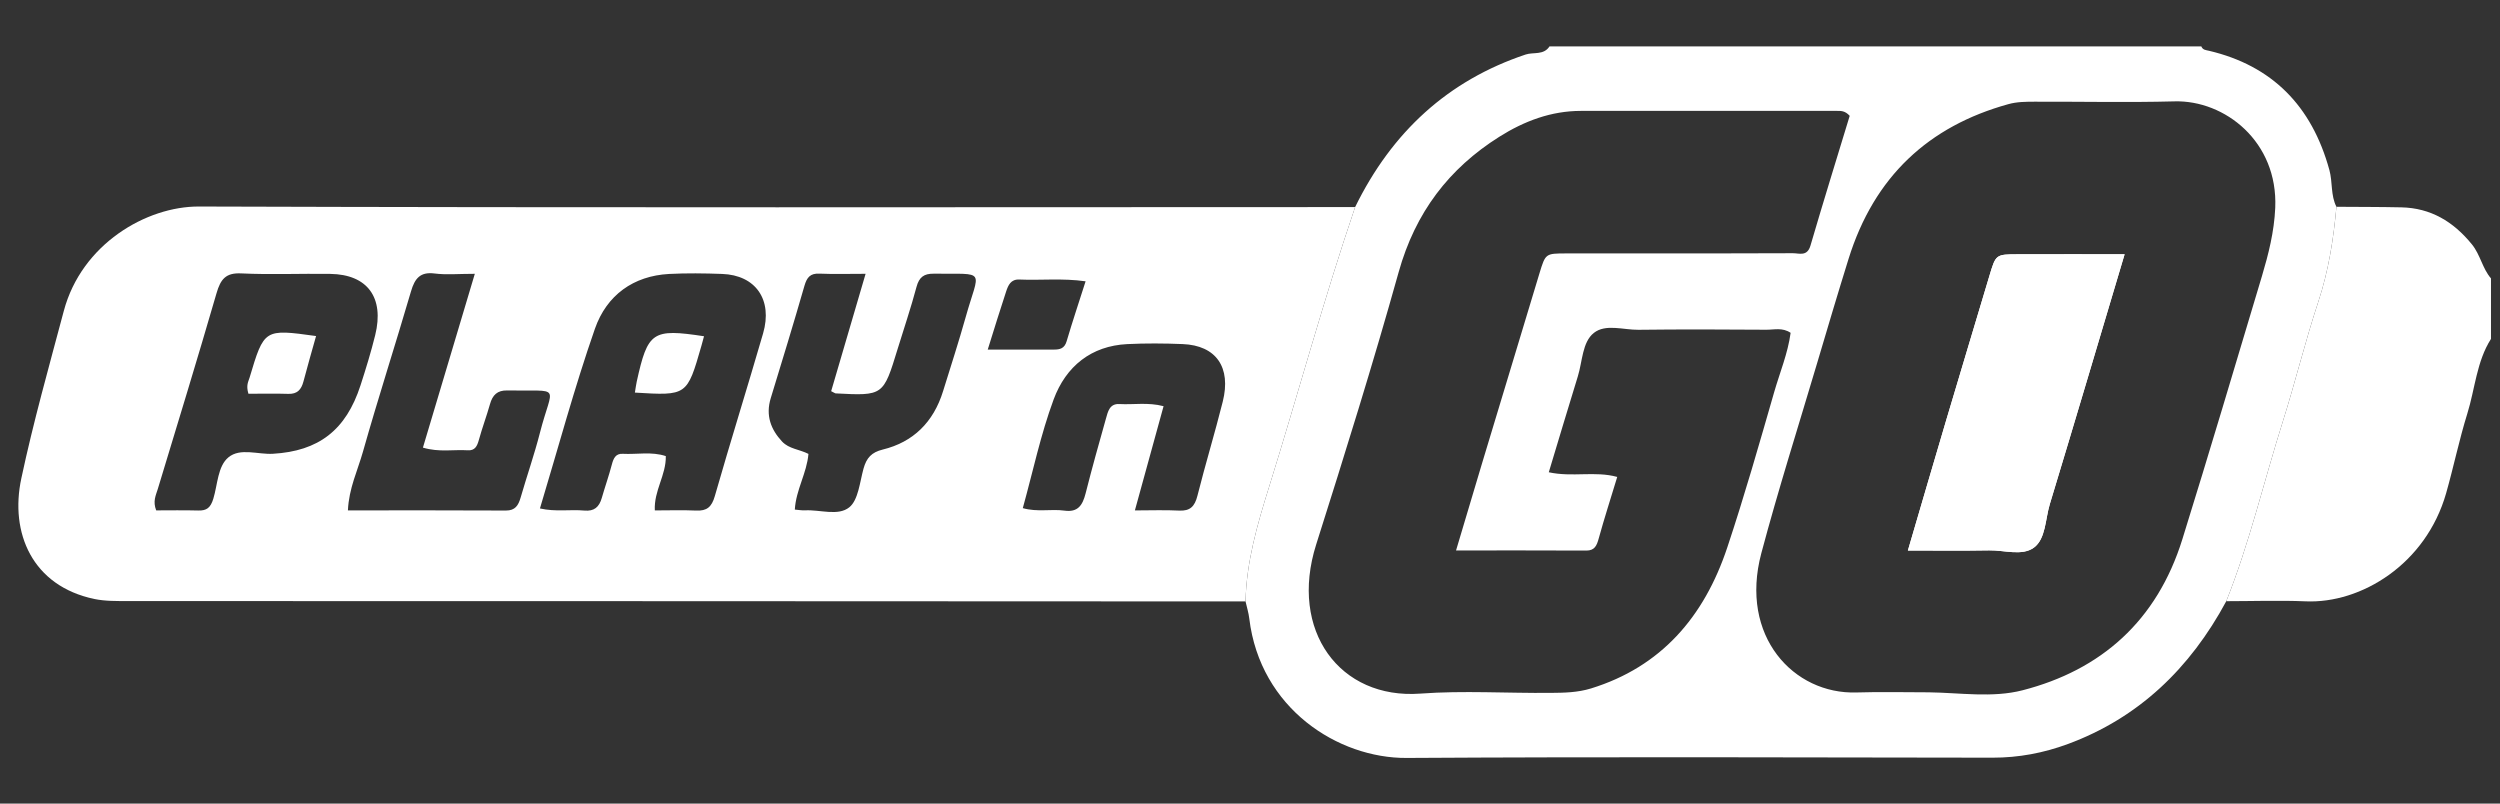
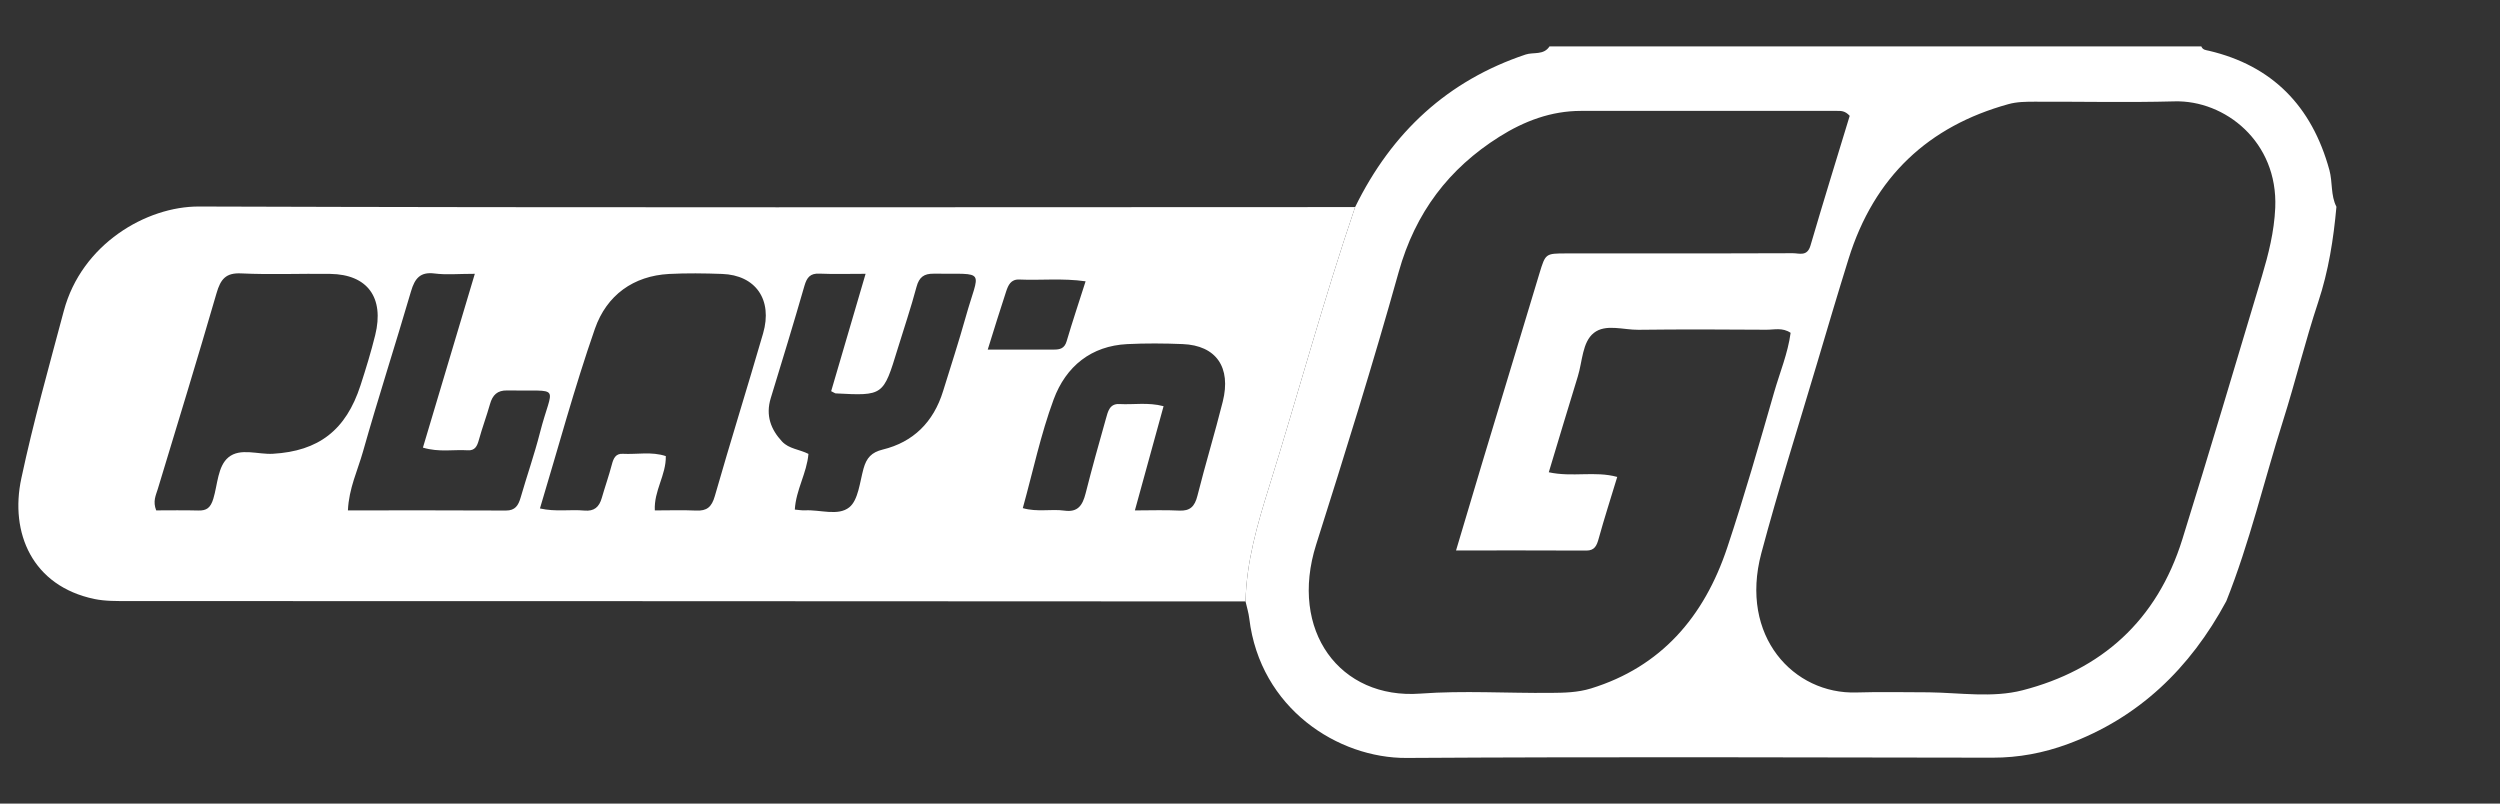
<svg xmlns="http://www.w3.org/2000/svg" width="84" height="27" viewBox="0 0 84 27" fill="none">
  <rect x="0" y="0" width="84" height="27" fill="#333333" stroke="none" />
  <path fill-rule="evenodd" clip-rule="evenodd" d="M62.15 3.892C61.989 3.715 61.851 3.726 61.717 3.726C58.852 3.726 55.987 3.727 53.121 3.726C52.12 3.726 51.215 4.067 50.373 4.598C48.691 5.659 47.557 7.131 46.994 9.146C46.136 12.216 45.185 15.26 44.223 18.297C43.306 21.191 45.019 23.505 47.723 23.305C49.175 23.198 50.641 23.295 52.101 23.281C52.555 23.277 53.005 23.271 53.46 23.131C55.803 22.407 57.255 20.74 58.035 18.4C58.609 16.677 59.108 14.927 59.611 13.18C59.802 12.516 60.073 11.871 60.165 11.183C59.888 10.996 59.611 11.081 59.35 11.079C57.918 11.069 56.485 11.063 55.053 11.081C54.545 11.087 53.948 10.872 53.552 11.187C53.163 11.496 53.171 12.144 53.015 12.646C52.687 13.708 52.37 14.773 52.039 15.868C52.834 16.041 53.59 15.819 54.339 16.025C54.117 16.757 53.902 17.421 53.717 18.093C53.65 18.335 53.58 18.5 53.3 18.499C51.873 18.492 50.445 18.495 48.923 18.495C49.23 17.465 49.506 16.532 49.787 15.6C50.432 13.458 51.079 11.317 51.728 9.177C51.928 8.518 51.933 8.517 52.618 8.515C53.24 8.513 53.862 8.514 54.484 8.514C56.403 8.514 58.322 8.519 60.241 8.508C60.454 8.507 60.721 8.63 60.832 8.251C61.262 6.78 61.717 5.316 62.15 3.892ZM64.808 23.262C65.861 23.276 66.947 23.454 67.959 23.193C70.591 22.515 72.474 20.867 73.329 18.113C74.242 15.178 75.117 12.23 75.999 9.285C76.222 8.537 76.412 7.789 76.448 6.985C76.545 4.753 74.749 3.36 73.062 3.406C71.497 3.448 69.929 3.412 68.362 3.417C68.067 3.418 67.773 3.418 67.479 3.5C64.805 4.241 62.973 5.928 62.11 8.703C61.745 9.876 61.395 11.055 61.046 12.233C60.417 14.35 59.749 16.456 59.18 18.59C58.437 21.382 60.271 23.334 62.377 23.267C63.187 23.241 63.997 23.262 64.808 23.262ZM45.532 6.958C46.77 4.431 48.656 2.703 51.261 1.832C51.526 1.744 51.867 1.863 52.064 1.558H73.964C74.013 1.683 74.122 1.682 74.226 1.707C76.333 2.206 77.674 3.545 78.268 5.715C78.379 6.121 78.307 6.563 78.504 6.948C78.406 8.036 78.239 9.102 77.893 10.146C77.455 11.466 77.126 12.824 76.706 14.151C76.068 16.166 75.588 18.236 74.803 20.2C73.582 22.467 71.854 24.121 69.484 24.998C68.664 25.301 67.827 25.459 66.952 25.458C60.389 25.448 53.826 25.426 47.263 25.467C44.96 25.482 42.34 23.806 41.976 20.784C41.953 20.589 41.893 20.4 41.85 20.208C41.88 18.877 42.245 17.625 42.638 16.37C43.617 13.238 44.474 10.064 45.532 6.958Z" fill="white" />
-   <path fill-rule="evenodd" clip-rule="evenodd" d="M74.803 20.2C75.588 18.236 76.068 16.166 76.706 14.151C77.126 12.825 77.455 11.466 77.893 10.146C78.239 9.102 78.406 8.036 78.504 6.948C79.233 6.954 79.961 6.951 80.689 6.967C81.665 6.989 82.429 7.438 83.058 8.213C83.341 8.563 83.409 9.021 83.697 9.354V11.387C83.213 12.149 83.162 13.062 82.901 13.9C82.628 14.778 82.442 15.686 82.19 16.572C81.511 18.955 79.334 20.285 77.471 20.205C76.583 20.167 75.692 20.2 74.803 20.2Z" fill="white" />
  <path fill-rule="evenodd" clip-rule="evenodd" d="M33.188 11.746H35.411C35.609 11.746 35.767 11.713 35.839 11.466C36.034 10.805 36.253 10.152 36.476 9.452C35.688 9.341 34.965 9.424 34.248 9.392C33.963 9.38 33.876 9.584 33.806 9.794C33.605 10.398 33.42 11.008 33.188 11.746ZM38.132 17.15C38.659 17.15 39.141 17.131 39.621 17.156C39.985 17.174 40.143 17.02 40.234 16.656C40.5 15.598 40.819 14.555 41.084 13.497C41.375 12.339 40.861 11.606 39.737 11.561C39.117 11.536 38.494 11.531 37.875 11.562C36.672 11.621 35.816 12.301 35.401 13.425C34.968 14.595 34.709 15.835 34.366 17.073C34.857 17.213 35.318 17.095 35.764 17.157C36.218 17.221 36.375 16.977 36.477 16.576C36.69 15.736 36.923 14.901 37.159 14.067C37.226 13.831 37.28 13.557 37.614 13.576C38.092 13.602 38.577 13.511 39.096 13.648C38.778 14.805 38.467 15.933 38.132 17.15ZM15.954 9.2C15.402 9.2 14.995 9.24 14.599 9.189C14.123 9.129 13.938 9.349 13.809 9.792C13.283 11.591 12.705 13.374 12.195 15.178C12.018 15.805 11.722 16.411 11.69 17.149C13.494 17.149 15.246 17.144 16.998 17.154C17.31 17.156 17.416 16.985 17.494 16.716C17.703 15.99 17.954 15.276 18.141 14.544C18.568 12.875 18.915 13.157 17.039 13.119C16.712 13.113 16.55 13.27 16.463 13.581C16.349 13.984 16.201 14.377 16.09 14.782C16.031 14.995 15.957 15.145 15.716 15.13C15.239 15.099 14.753 15.203 14.21 15.04C14.784 13.118 15.349 11.224 15.954 9.2ZM27.927 13.144C28.308 11.845 28.682 10.571 29.084 9.2C28.492 9.2 28.01 9.215 27.529 9.194C27.228 9.181 27.112 9.316 27.029 9.604C26.666 10.867 26.281 12.123 25.897 13.379C25.72 13.957 25.899 14.43 26.279 14.837C26.51 15.084 26.863 15.097 27.164 15.251C27.108 15.901 26.744 16.458 26.706 17.122C26.834 17.132 26.94 17.153 27.045 17.148C27.552 17.118 28.16 17.351 28.538 17.044C28.839 16.8 28.889 16.199 29.014 15.746C29.114 15.385 29.284 15.197 29.66 15.105C30.677 14.857 31.364 14.192 31.688 13.141C31.944 12.313 32.213 11.489 32.447 10.655C32.906 9.015 33.179 9.215 31.369 9.196C31.053 9.193 30.884 9.304 30.794 9.642C30.607 10.344 30.373 11.032 30.16 11.726C29.679 13.3 29.68 13.301 28.08 13.218C28.055 13.216 28.031 13.195 27.927 13.144ZM5.248 17.149C5.7 17.149 6.18 17.14 6.661 17.153C6.942 17.161 7.073 17.065 7.167 16.759C7.313 16.281 7.314 15.664 7.676 15.366C8.074 15.039 8.664 15.276 9.169 15.247C10.706 15.158 11.625 14.454 12.113 12.948C12.294 12.391 12.466 11.829 12.607 11.26C12.918 9.997 12.347 9.22 11.096 9.203C10.098 9.188 9.098 9.234 8.103 9.186C7.588 9.161 7.412 9.379 7.275 9.853C6.637 12.053 5.965 14.242 5.301 16.433C5.236 16.645 5.129 16.843 5.248 17.149ZM18.142 17.084C18.673 17.204 19.158 17.111 19.635 17.155C19.962 17.185 20.132 17.04 20.22 16.731C20.328 16.355 20.459 15.986 20.558 15.608C20.614 15.397 20.687 15.235 20.926 15.248C21.403 15.274 21.889 15.165 22.371 15.325C22.384 15.964 21.968 16.486 22.002 17.15C22.481 17.15 22.938 17.134 23.394 17.155C23.747 17.171 23.912 17.04 24.018 16.669C24.541 14.842 25.11 13.028 25.64 11.202C25.968 10.07 25.39 9.243 24.261 9.204C23.668 9.183 23.072 9.174 22.48 9.205C21.286 9.269 20.384 9.915 19.989 11.047C19.301 13.019 18.757 15.047 18.142 17.084ZM45.532 6.958C44.474 10.064 43.617 13.238 42.638 16.37C42.245 17.625 41.88 18.876 41.85 20.208C34.929 20.205 28.008 20.201 21.087 20.199C15.491 20.197 9.894 20.2 4.298 20.196C3.921 20.195 3.536 20.202 3.17 20.126C1.084 19.689 0.325 17.906 0.716 16.076C1.119 14.183 1.646 12.319 2.143 10.45C2.742 8.198 4.92 6.933 6.682 6.939C19.632 6.982 32.582 6.96 45.532 6.958Z" fill="white" />
-   <path fill-rule="evenodd" clip-rule="evenodd" d="M71.387 8.543C70.115 8.543 68.958 8.54 67.801 8.544C67.055 8.546 67.059 8.551 66.845 9.265C66.366 10.87 65.881 12.473 65.404 14.079C64.975 15.523 64.554 16.968 64.105 18.497C65.063 18.497 65.95 18.508 66.836 18.492C67.345 18.483 67.942 18.691 68.34 18.399C68.738 18.106 68.721 17.443 68.873 16.941C69.707 14.192 70.523 11.438 71.387 8.543Z" fill="white" />
-   <path fill-rule="evenodd" clip-rule="evenodd" d="M71.387 8.543C70.523 11.438 69.707 14.192 68.873 16.941C68.721 17.443 68.738 18.106 68.34 18.399C67.942 18.691 67.345 18.483 66.836 18.492C65.95 18.508 65.063 18.497 64.105 18.497C64.554 16.968 64.975 15.523 65.404 14.079C65.881 12.473 66.366 10.87 66.845 9.265C67.059 8.551 67.055 8.546 67.801 8.544C68.958 8.54 70.115 8.543 71.387 8.543Z" fill="white" />
-   <path fill-rule="evenodd" clip-rule="evenodd" d="M21.332 13.191C21.358 13.039 21.371 12.927 21.395 12.818C21.766 11.14 21.921 11.035 23.655 11.298C23.625 11.407 23.598 11.513 23.568 11.618C23.085 13.298 23.085 13.298 21.332 13.191Z" fill="white" />
-   <path fill-rule="evenodd" clip-rule="evenodd" d="M8.347 13.23C8.261 12.942 8.346 12.822 8.385 12.691C8.876 11.049 8.876 11.049 10.62 11.291C10.477 11.801 10.33 12.306 10.197 12.815C10.124 13.095 9.986 13.243 9.69 13.234C9.239 13.219 8.788 13.23 8.347 13.23Z" fill="white" />
</svg>